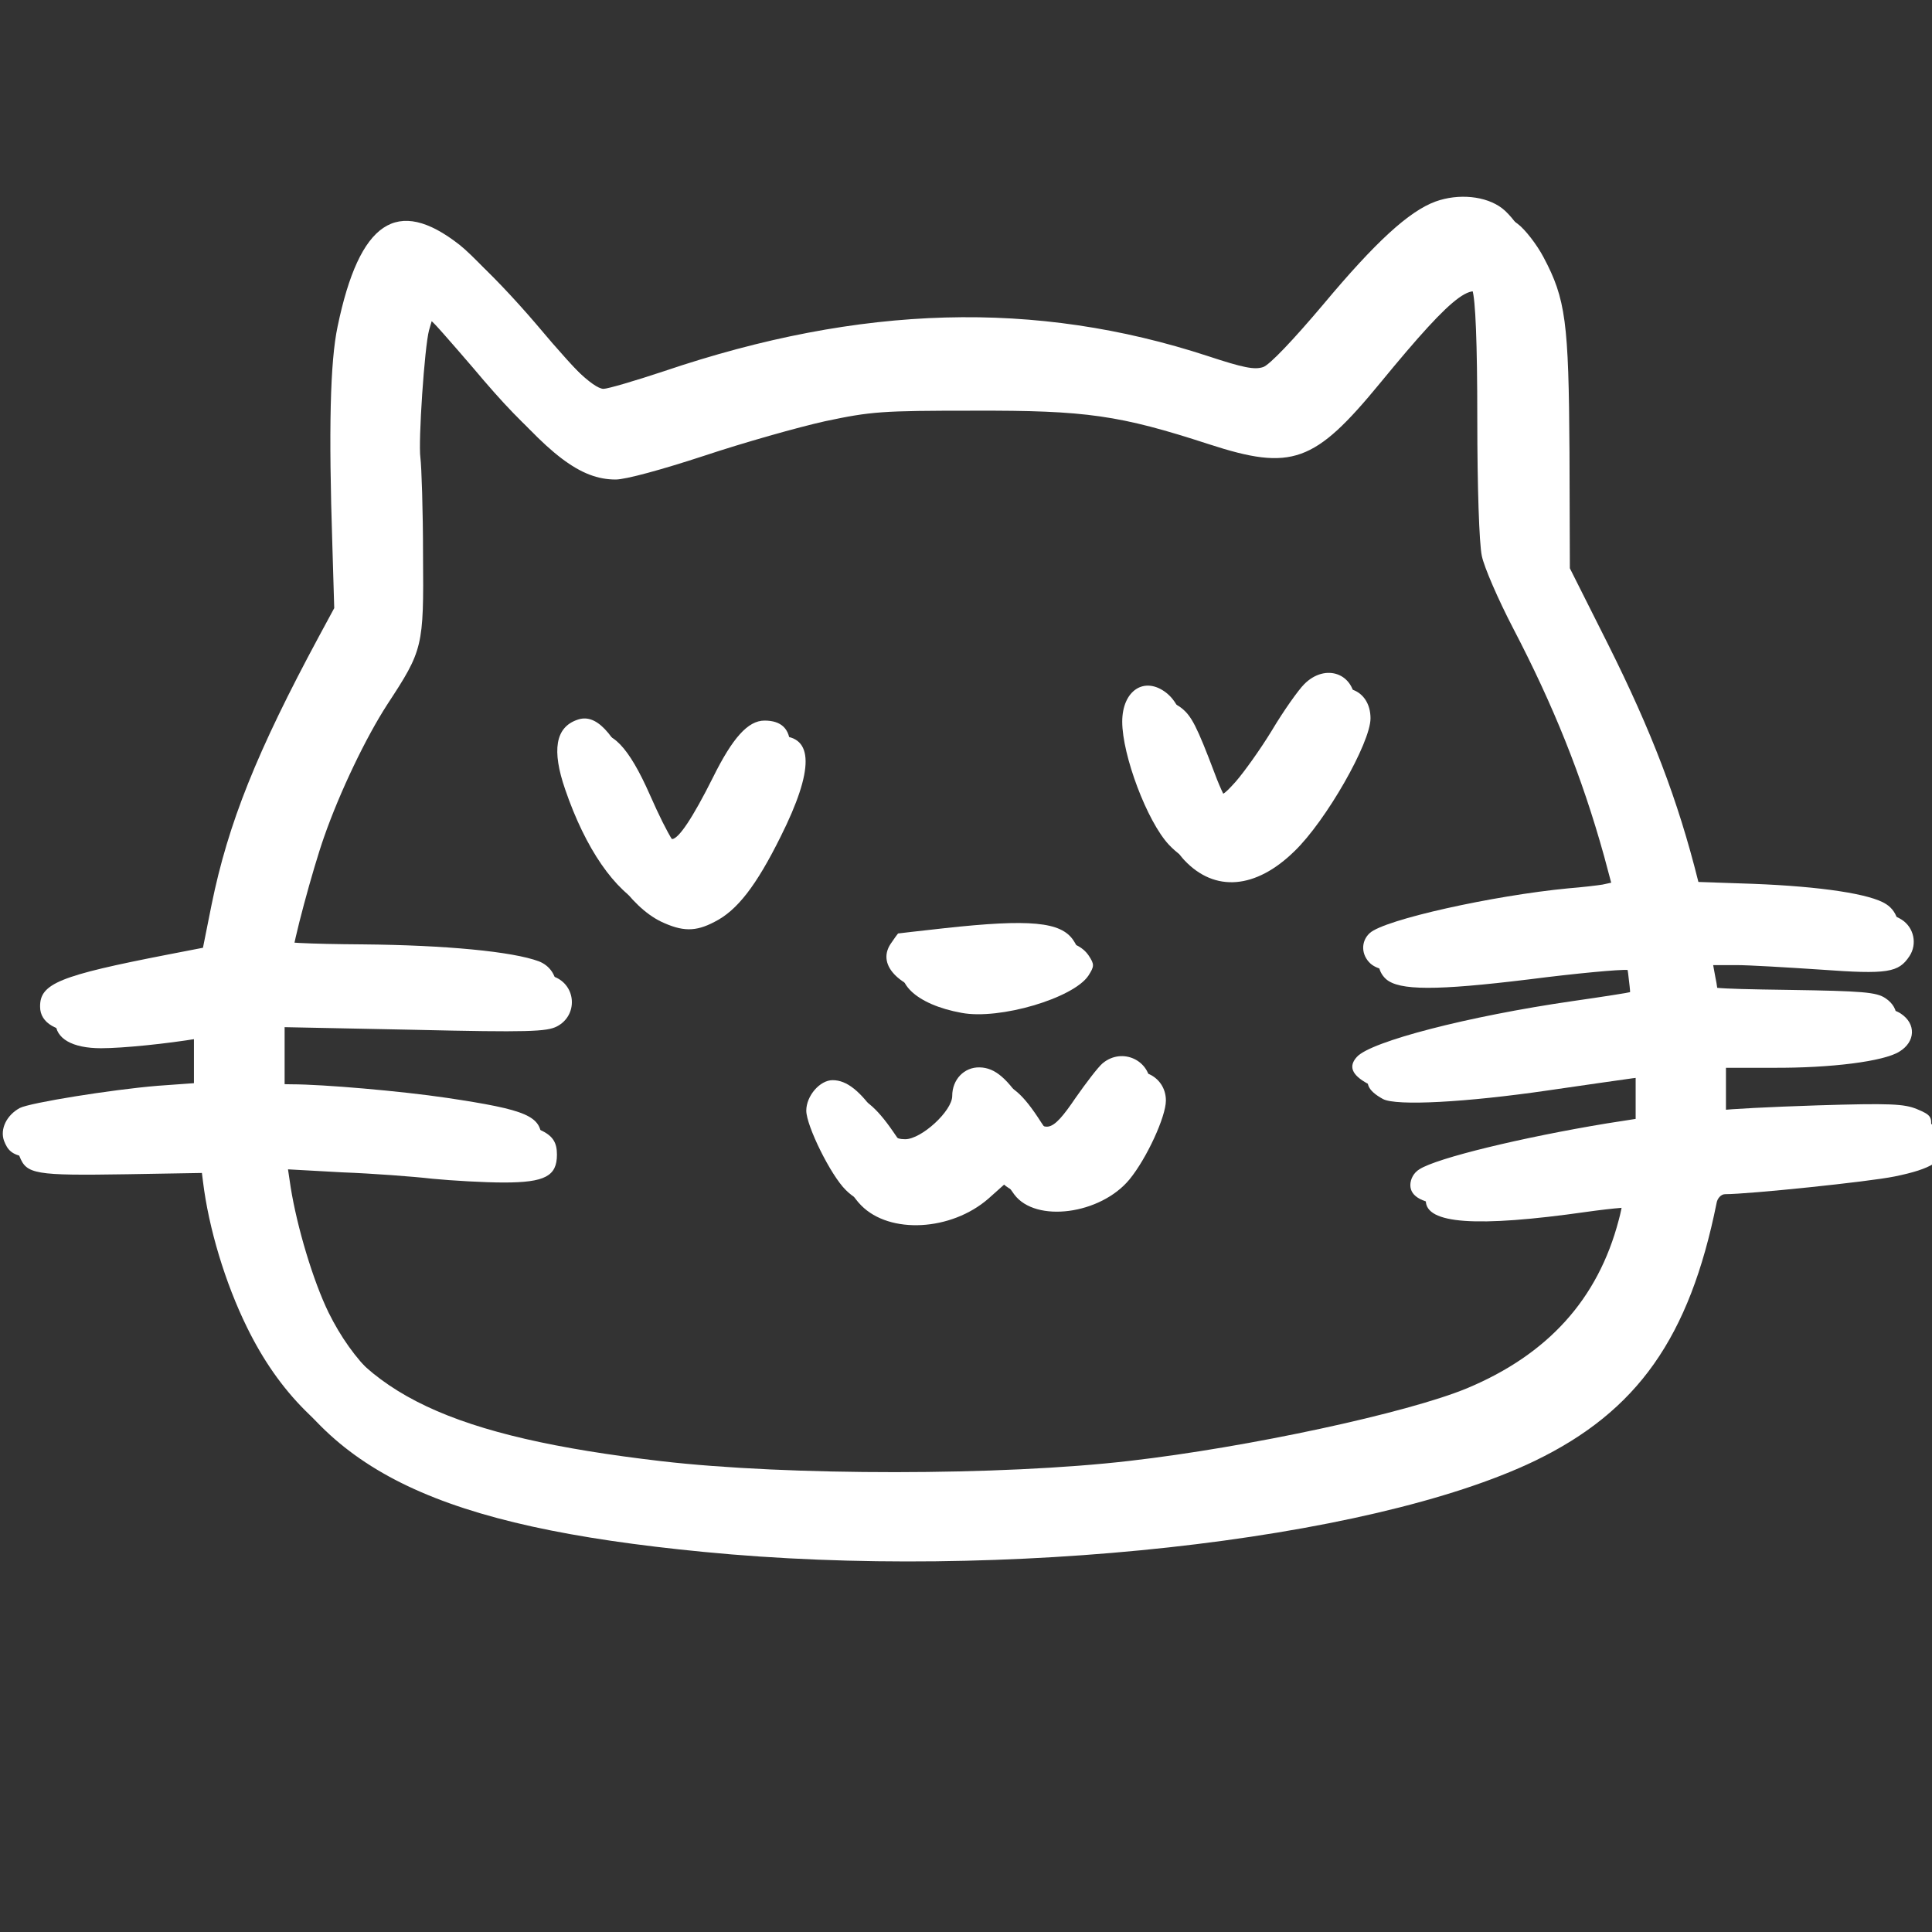
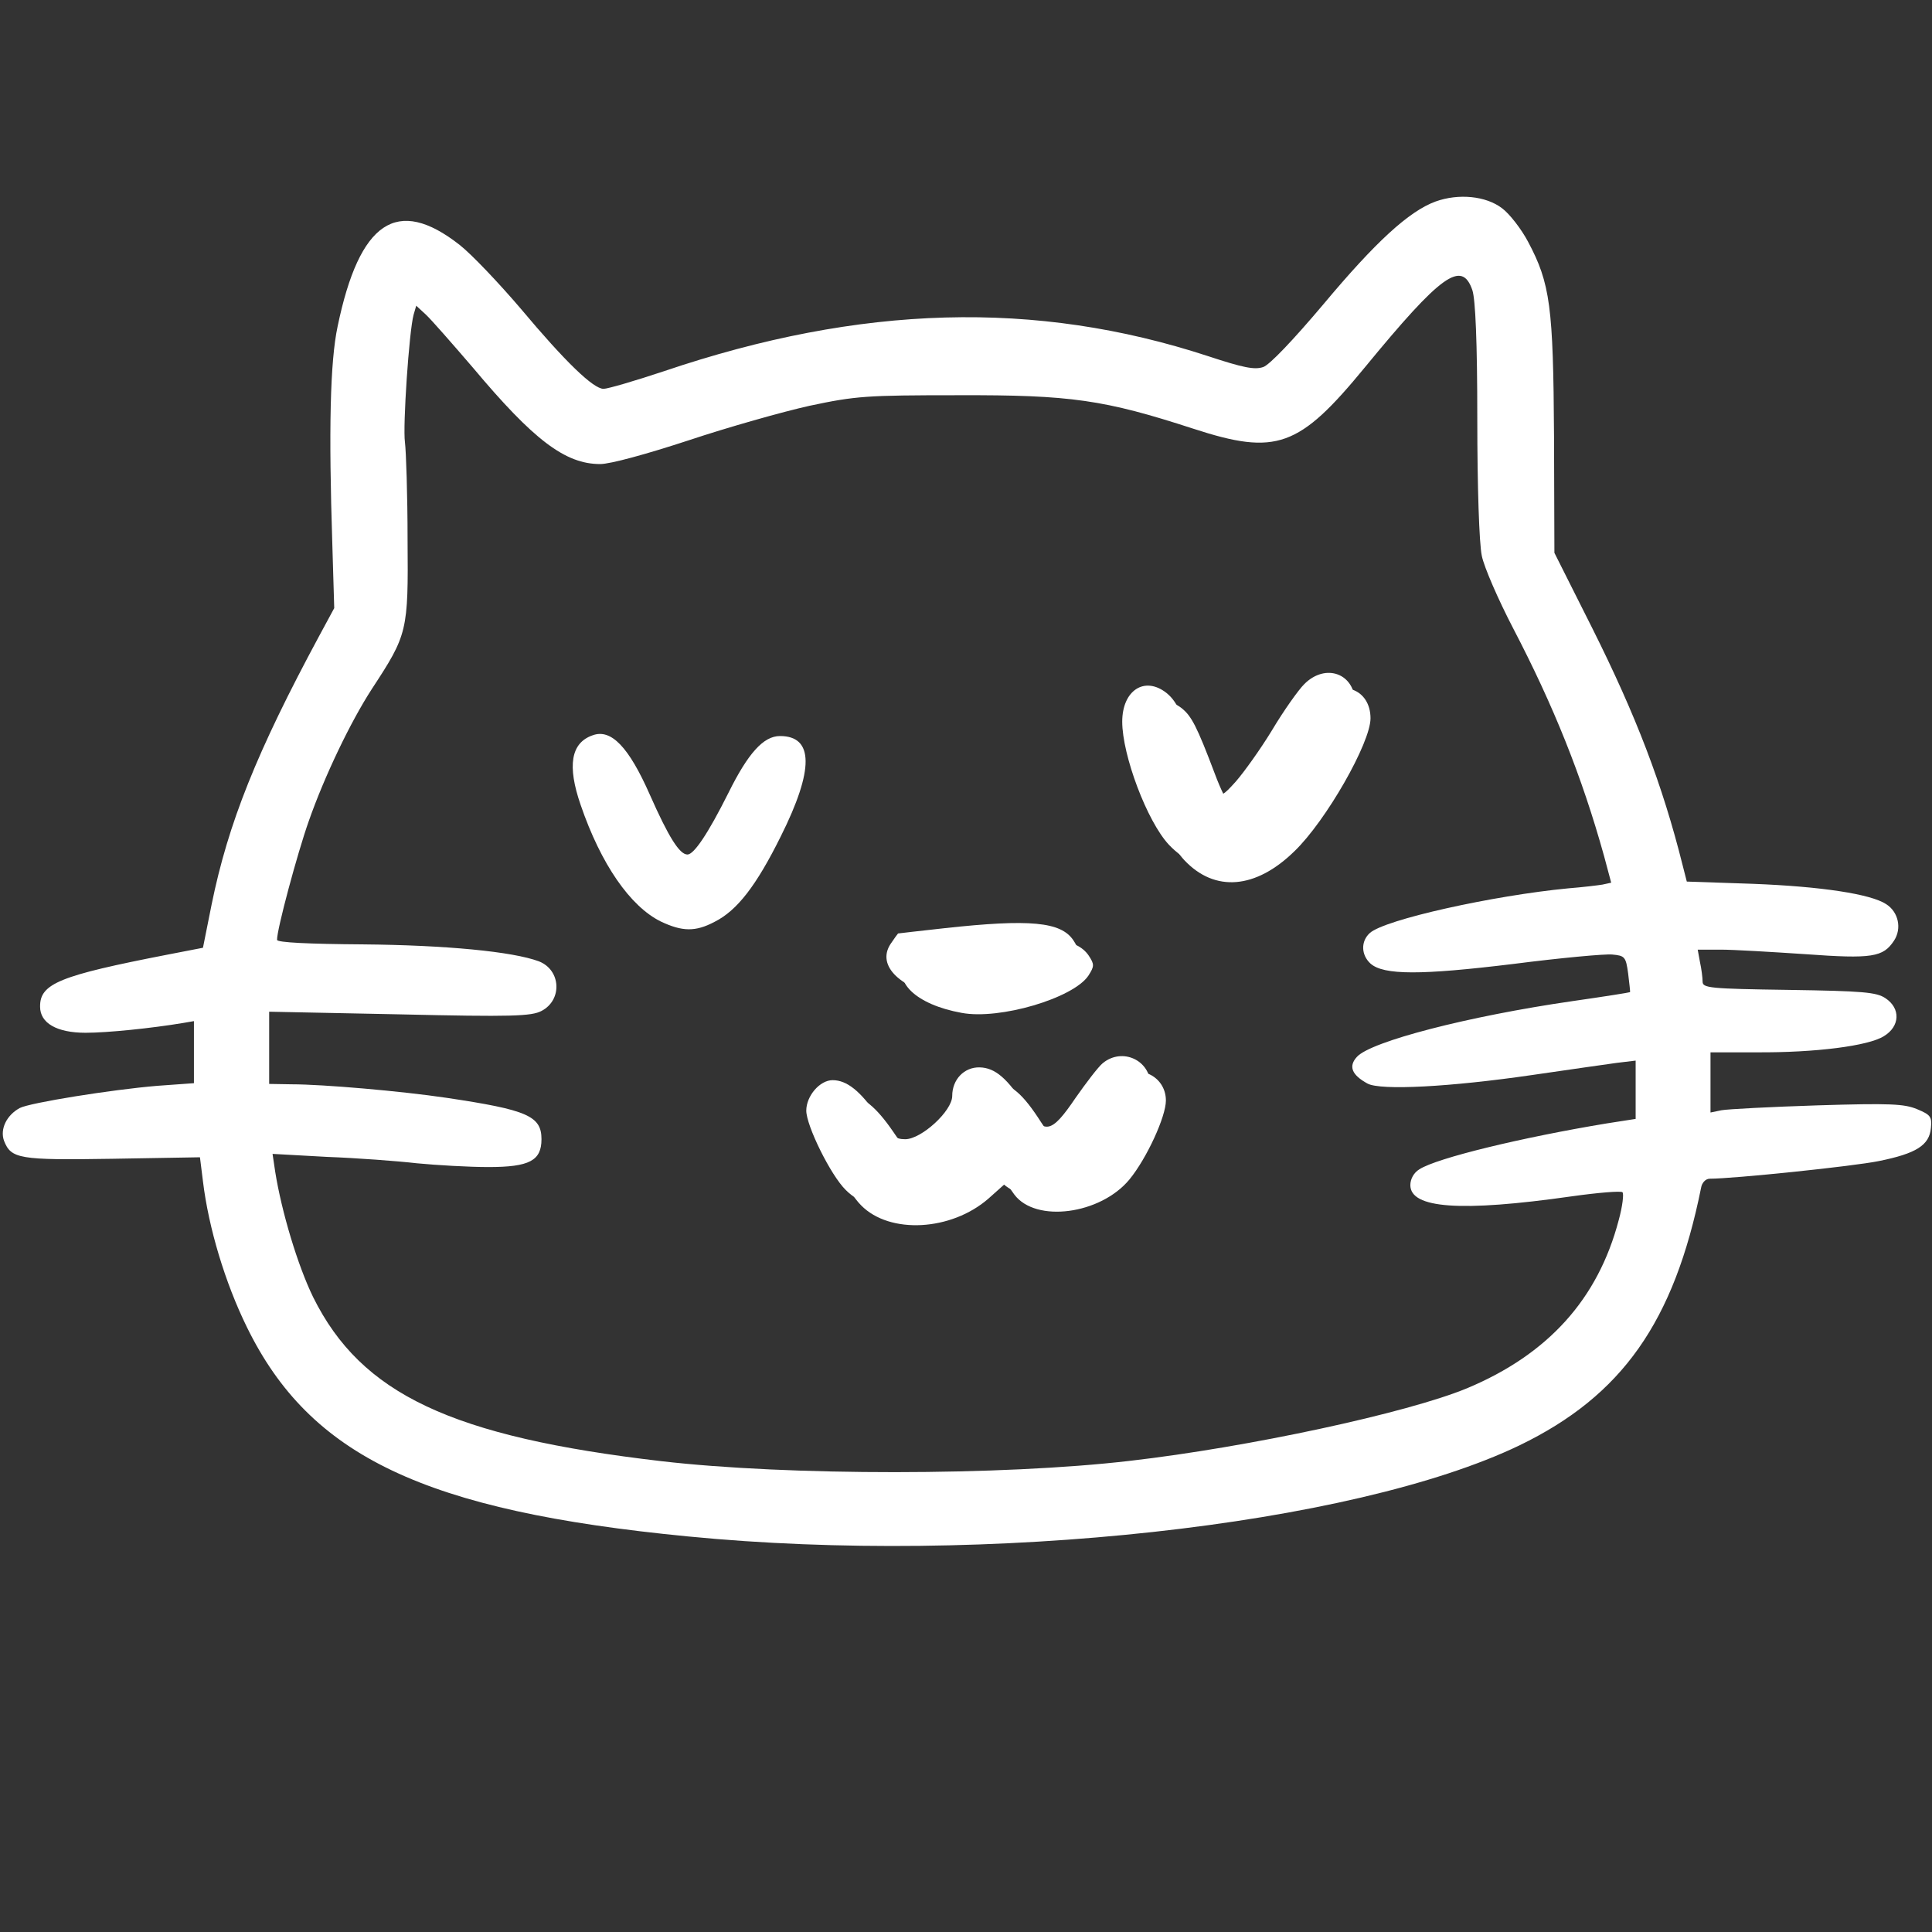
<svg xmlns="http://www.w3.org/2000/svg" version="1.0" preserveAspectRatio="xMidYMid meet" height="2000" viewBox="0 0 1500 1500" zoomAndPan="magnify" width="2000">
  <rect x="0" y="0" width="1500" height="1500" fill="#333333" stroke="none" />
  <path fill-rule="nonzero" fill-opacity="1" d="M 1114.555 156.461 C 1093.82 164.055 1067.832 188 1027.531 236.184 C 1003.875 264.219 985.77 283.203 980.805 284.953 C 974.09 287.289 965.328 285.539 937.879 276.484 C 804.129 232.68 668.336 236.477 515.605 288.168 C 492.828 295.758 471.801 301.891 468.59 301.891 C 460.703 301.891 439.094 281.156 404.344 239.691 C 387.406 219.832 366.086 197.344 356.742 190.047 C 308.266 152.082 279.062 171.938 262.125 253.414 C 256.285 280.867 255.117 333.43 258.035 423.082 L 259.496 472.145 L 247.816 493.754 C 199.34 583.699 177.145 639.184 164.297 702.262 L 157.578 735.844 L 130.422 741.102 C 46.316 757.453 30.84 763.586 31.133 781.691 C 31.133 794.25 43.98 801.844 66.469 801.844 C 83.406 801.844 117.57 798.34 142.102 794.25 L 150.57 792.789 L 150.57 840.977 L 122.246 843.02 C 86.91 845.938 23.246 856.16 15.363 860.25 C 5.141 865.797 -0.117 876.602 3.098 885.656 C 8.645 899.672 14.484 900.84 87.199 899.672 L 155.242 898.504 L 157.578 917.195 C 161.961 953.406 174.809 996.043 191.746 1030.5 C 240.809 1130.668 329.582 1173.012 534.004 1192.867 C 766.164 1215.648 1050.309 1184.398 1179.676 1122.199 C 1259.398 1083.648 1299.699 1026.414 1320.727 922.16 C 1321.309 918.363 1324.23 915.148 1327.441 915.148 C 1345.84 915.148 1438.996 905.512 1458.855 901.426 C 1487.766 895.586 1497.988 889.16 1499.156 875.727 C 1500.031 866.965 1498.863 865.504 1488.352 861.125 C 1478.422 857.035 1467.617 856.453 1410.961 858.203 C 1374.461 859.371 1341.168 861.125 1336.496 862 L 1328.027 863.754 L 1328.027 817.027 L 1363.945 817.027 C 1409.504 817.32 1450.68 812.062 1462.652 804.473 C 1475.207 796.879 1475.793 782.863 1463.82 774.977 C 1456.812 770.305 1446.297 769.43 1388.77 768.551 C 1327.152 767.676 1321.895 767.094 1321.895 762.129 C 1321.895 759.207 1321.02 752.199 1319.852 746.941 L 1318.098 737.305 L 1336.203 737.305 C 1345.84 737.305 1375.336 739.059 1401.617 740.809 C 1453.598 744.605 1462.066 743.145 1470.535 730.297 C 1476.668 720.953 1474.039 708.102 1464.402 701.969 C 1452.43 694.086 1413.883 688.246 1361.027 686.199 L 1309.629 684.449 L 1306.418 671.891 C 1290.648 608.812 1270.207 555.664 1236.332 487.914 L 1206.836 429.215 L 1206.543 338.688 C 1205.961 237.938 1203.625 220.125 1186.395 187.707 C 1181.137 177.781 1172.086 166.098 1166.242 161.719 C 1153.688 152.082 1132.367 150.039 1114.555 156.461 Z M 1143.172 225.379 C 1145.508 232.68 1146.969 264.805 1146.969 325.547 C 1146.969 378.109 1148.43 421.914 1150.473 431.551 C 1152.227 440.312 1163.324 465.719 1174.711 487.621 C 1206.25 548.07 1228.152 602.68 1245.383 664.59 L 1250.93 685.324 L 1244.215 686.785 C 1240.711 687.367 1228.738 688.828 1217.641 689.703 C 1159.527 695.254 1074.84 713.941 1063.449 724.457 C 1056.441 730.879 1056.734 741.395 1064.035 748.109 C 1074.254 757.164 1103.164 757.164 1175.004 748.402 C 1211.508 743.73 1245.969 740.516 1251.809 741.102 C 1261.445 741.977 1262.32 742.855 1264.074 755.703 C 1264.949 763.297 1265.824 770.012 1265.531 770.305 C 1265.242 770.598 1245.09 773.809 1220.562 777.312 C 1139.961 788.992 1064.324 808.559 1053.52 820.531 C 1046.805 827.832 1049.434 834.551 1061.699 841.266 C 1071.918 846.816 1126.234 843.895 1190.191 834.551 C 1217.934 830.461 1247.137 826.375 1255.312 825.207 L 1269.914 823.453 L 1269.914 868.719 L 1247.426 872.223 C 1182.012 883.027 1115.43 899.09 1101.996 907.848 C 1097.617 910.477 1094.988 915.441 1094.988 920.113 C 1094.988 938.219 1133.828 941.141 1219.977 928.875 C 1240.711 925.953 1258.523 924.496 1259.691 925.664 C 1260.859 926.832 1259.691 936.762 1256.773 947.273 C 1240.711 1008.598 1201.871 1051.527 1139.086 1077.809 C 1092.652 1097.082 968.832 1123.656 877.43 1134.172 C 777.848 1145.852 611.684 1145.852 513.562 1134.461 C 350.609 1115.48 280.523 1082.48 243.145 1007.141 C 231.172 982.609 218.613 940.848 213.648 909.602 L 211.605 895.875 L 253.949 898.211 C 277.312 899.09 308.559 901.426 323.742 903.176 C 338.93 904.637 364.043 906.098 379.23 906.098 C 411.059 906.098 420.406 901.133 420.406 884.488 C 420.406 866.383 409.309 861.707 346.812 852.363 C 311.477 847.109 250.738 841.852 226.5 841.852 L 208.977 841.559 L 208.977 785.488 L 310.02 787.535 C 397.918 789.578 412.52 788.992 420.406 784.906 C 436.758 776.438 435.59 753.074 418.359 746.359 C 397.918 738.766 346.23 733.801 281.691 733.215 C 239.641 732.926 215.109 731.758 215.109 729.711 C 214.816 722.121 230.879 662.547 239.641 637.723 C 251.906 602.68 272.055 560.629 288.699 534.93 C 316.441 492.586 317.027 490.25 316.441 418.996 C 316.441 384.242 315.273 350.078 314.398 343.359 C 312.645 330.801 317.609 257.211 321.113 244.363 L 323.16 237.352 L 330.754 244.363 C 334.84 248.16 351.195 266.848 367.254 285.539 C 414.273 341.605 438.801 360.297 465.961 360.297 C 473.844 360.297 501.59 352.703 534.586 341.898 C 565.25 331.68 607.594 319.707 628.621 315.031 C 664.539 307.441 672.426 306.855 743.973 306.855 C 831.578 306.562 857.277 310.359 926.488 332.848 C 991.027 353.871 1008.547 347.449 1059.652 285.246 C 1118.934 213.113 1134.996 201.434 1143.172 225.379 Z M 1143.172 225.379" fill="#ffffff" />
  <path fill-rule="nonzero" fill-opacity="1" d="M 1012.637 531.133 C 1007.965 535.805 996.574 551.867 987.523 567.055 C 978.469 581.945 965.621 599.762 959.488 606.77 C 949.559 617.867 947.809 618.742 943.719 614.652 C 941.383 612.316 935.543 600.637 931.16 588.664 C 917.145 551.574 913.055 543.984 905.461 537.852 C 888.523 524.707 871.297 536.098 871.297 560.336 C 871.297 586.328 890.57 637.723 907.508 655.828 C 931.16 680.945 962.992 678.316 993.07 648.82 C 1017.602 625.168 1052.062 564.715 1052.062 545.734 C 1052.062 522.957 1029.281 514.488 1012.637 531.133 Z M 1012.637 531.133" fill="#ffffff" />
-   <path fill-rule="nonzero" fill-opacity="1" d="M 448.148 558.875 C 431.211 564.715 428.289 582.531 438.801 612.902 C 454.57 659.043 477.352 691.75 501.004 703.43 C 517.648 711.316 527.871 711.605 542.766 703.723 C 560.285 694.961 575.18 675.688 594.16 637.43 C 620.152 585.449 619.859 559.461 593.578 559.461 C 580.727 559.461 568.754 572.895 553.57 603.555 C 537.508 635.68 526.703 651.449 521.738 651.449 C 515.605 651.449 507.137 638.016 492.535 605.016 C 476.184 567.93 462.457 553.621 448.148 558.875 Z M 448.148 558.875" fill="#ffffff" />
  <path fill-rule="nonzero" fill-opacity="1" d="M 733.168 720.66 C 713.891 722.703 697.539 724.746 697.246 724.746 C 696.953 725.039 694.328 728.543 691.406 732.926 C 680.309 749.863 699 767.969 734.625 774.391 C 764.121 779.941 821.359 763.004 833.039 745.48 C 837.711 738.18 837.711 736.723 833.332 730.004 C 823.695 715.695 799.75 713.359 733.168 720.66 Z M 733.168 720.66" fill="#ffffff" />
  <path fill-rule="nonzero" fill-opacity="1" d="M 856.109 825.496 C 852.605 828.418 843.262 840.684 835.086 852.363 C 816.102 880.398 810.844 881.273 796.535 859.664 C 782.227 837.18 772.59 829 760.617 828.711 C 748.645 828.418 739.301 838.055 739.301 850.902 C 739.301 862.586 715.352 884.488 702.797 884.488 C 694.91 884.488 691.699 881.859 681.477 866.672 C 668.043 847.109 657.531 838.637 646.434 838.637 C 636.504 838.637 625.992 850.902 625.992 862.293 C 625.992 873.973 644.973 912.523 656.656 923.91 C 678.848 946.398 726.449 943.77 755.359 918.652 L 769.086 906.391 L 775.512 915.441 C 792.156 937.637 842.383 930.918 864.871 903.762 C 878.305 887.406 893.199 854.992 893.199 842.434 C 893.199 823.16 871.297 812.941 856.109 825.496 Z M 856.109 825.496" fill="#ffffff" />
-   <path fill-rule="nonzero" fill-opacity="1" d="M 1126.555 168.461 C 1105.82 176.055 1079.832 200 1039.531 248.184 C 1015.875 276.219 997.77 295.203 992.805 296.953 C 986.09 299.289 977.328 297.539 949.879 288.484 C 816.129 244.68 680.336 248.477 527.605 300.168 C 504.828 307.758 483.801 313.891 480.59 313.891 C 472.703 313.891 451.094 293.156 416.344 251.691 C 399.406 231.832 378.086 209.344 368.742 202.047 C 320.266 164.082 291.062 183.938 274.125 265.414 C 268.285 292.867 267.117 345.43 270.035 435.082 L 271.496 484.145 L 259.816 505.754 C 211.34 595.699 189.145 651.184 176.297 714.262 L 169.578 747.844 L 142.422 753.102 C 58.316 769.453 42.84 775.586 43.133 793.691 C 43.133 806.25 55.98 813.844 78.469 813.844 C 95.406 813.844 129.57 810.34 154.102 806.25 L 162.57 804.789 L 162.57 852.977 L 134.246 855.02 C 98.91 857.938 35.246 868.16 27.363 872.25 C 17.141 877.797 11.883 888.602 15.098 897.656 C 20.645 911.672 26.484 912.84 99.199 911.672 L 167.242 910.504 L 169.578 929.195 C 173.961 965.406 186.809 1008.043 203.746 1042.5 C 252.809 1142.668 341.582 1185.012 546.004 1204.867 C 778.164 1227.648 1062.309 1196.398 1191.676 1134.199 C 1271.398 1095.648 1311.699 1038.414 1332.727 934.16 C 1333.309 930.363 1336.23 927.148 1339.441 927.148 C 1357.84 927.148 1450.996 917.512 1470.855 913.426 C 1499.766 907.586 1509.988 901.16 1511.156 887.727 C 1512.031 878.965 1510.863 877.504 1500.352 873.125 C 1490.422 869.035 1479.617 868.453 1422.961 870.203 C 1386.461 871.371 1353.168 873.125 1348.496 874 L 1340.027 875.754 L 1340.027 829.027 L 1375.945 829.027 C 1421.504 829.32 1462.68 824.062 1474.652 816.473 C 1487.207 808.879 1487.793 794.863 1475.82 786.977 C 1468.812 782.305 1458.297 781.43 1400.77 780.551 C 1339.152 779.676 1333.895 779.094 1333.895 774.129 C 1333.895 771.207 1333.02 764.199 1331.852 758.941 L 1330.098 749.305 L 1348.203 749.305 C 1357.84 749.305 1387.336 751.059 1413.617 752.809 C 1465.598 756.605 1474.066 755.145 1482.535 742.297 C 1488.668 732.953 1486.039 720.102 1476.402 713.969 C 1464.43 706.086 1425.883 700.246 1373.027 698.199 L 1321.629 696.449 L 1318.418 683.891 C 1302.648 620.812 1282.207 567.664 1248.332 499.914 L 1218.836 441.215 L 1218.543 350.688 C 1217.961 249.938 1215.625 232.125 1198.395 199.707 C 1193.137 189.781 1184.086 178.098 1178.242 173.719 C 1165.688 164.082 1144.367 162.039 1126.555 168.461 Z M 1155.172 237.379 C 1157.508 244.68 1158.969 276.805 1158.969 337.547 C 1158.969 390.109 1160.43 433.914 1162.473 443.551 C 1164.227 452.312 1175.324 477.719 1186.711 499.621 C 1218.25 560.07 1240.152 614.68 1257.383 676.59 L 1262.93 697.324 L 1256.215 698.785 C 1252.711 699.367 1240.738 700.828 1229.641 701.703 C 1171.527 707.254 1086.84 725.941 1075.449 736.457 C 1068.441 742.879 1068.734 753.395 1076.035 760.109 C 1086.254 769.164 1115.164 769.164 1187.004 760.402 C 1223.508 755.73 1257.969 752.516 1263.809 753.102 C 1273.445 753.977 1274.32 754.855 1276.074 767.703 C 1276.949 775.297 1277.824 782.012 1277.531 782.305 C 1277.242 782.598 1257.09 785.809 1232.562 789.312 C 1151.961 800.992 1076.324 820.559 1065.52 832.531 C 1058.805 839.832 1061.434 846.551 1073.699 853.266 C 1083.918 858.816 1138.234 855.895 1202.191 846.551 C 1229.934 842.461 1259.137 838.375 1267.312 837.207 L 1281.914 835.453 L 1281.914 880.719 L 1259.426 884.223 C 1194.012 895.027 1127.43 911.09 1113.996 919.848 C 1109.617 922.477 1106.988 927.441 1106.988 932.113 C 1106.988 950.219 1145.828 953.141 1231.977 940.875 C 1252.711 937.953 1270.523 936.496 1271.691 937.664 C 1272.859 938.832 1271.691 948.762 1268.773 959.273 C 1252.711 1020.598 1213.871 1063.527 1151.086 1089.809 C 1104.652 1109.082 980.832 1135.656 889.43 1146.172 C 789.848 1157.852 623.684 1157.852 525.562 1146.461 C 362.609 1127.48 292.523 1094.48 255.145 1019.141 C 243.172 994.609 230.613 952.848 225.648 921.602 L 223.605 907.875 L 265.949 910.211 C 289.312 911.09 320.559 913.426 335.742 915.176 C 350.93 916.637 376.043 918.098 391.23 918.098 C 423.059 918.098 432.406 913.133 432.406 896.488 C 432.406 878.383 421.309 873.707 358.812 864.363 C 323.477 859.109 262.738 853.852 238.5 853.852 L 220.977 853.559 L 220.977 797.488 L 322.02 799.535 C 409.918 801.578 424.52 800.992 432.406 796.906 C 448.758 788.438 447.59 765.074 430.359 758.359 C 409.918 750.766 358.23 745.801 293.691 745.215 C 251.641 744.926 227.109 743.758 227.109 741.711 C 226.816 734.121 242.879 674.547 251.641 649.723 C 263.906 614.68 284.055 572.629 300.699 546.93 C 328.441 504.586 329.027 502.25 328.441 430.996 C 328.441 396.242 327.273 362.078 326.398 355.359 C 324.645 342.801 329.609 269.211 333.113 256.363 L 335.16 249.352 L 342.754 256.363 C 346.84 260.16 363.195 278.848 379.254 297.539 C 426.273 353.605 450.801 372.297 477.961 372.297 C 485.844 372.297 513.59 364.703 546.586 353.898 C 577.25 343.68 619.594 331.707 640.621 327.031 C 676.539 319.441 684.426 318.855 755.973 318.855 C 843.578 318.562 869.277 322.359 938.488 344.848 C 1003.027 365.871 1020.547 359.449 1071.652 297.246 C 1130.934 225.113 1146.996 213.434 1155.172 237.379 Z M 1155.172 237.379" fill="#ffffff" />
  <path fill-rule="nonzero" fill-opacity="1" d="M 1024.637 543.133 C 1019.965 547.805 1008.574 563.867 999.523 579.055 C 990.469 593.945 977.621 611.762 971.488 618.77 C 961.559 629.867 959.809 630.742 955.719 626.652 C 953.383 624.316 947.543 612.637 943.16 600.664 C 929.145 563.574 925.055 555.984 917.461 549.852 C 900.523 536.707 883.297 548.098 883.297 572.336 C 883.297 598.328 902.57 649.723 919.508 667.828 C 943.16 692.945 974.992 690.316 1005.07 660.82 C 1029.602 637.168 1064.062 576.715 1064.062 557.734 C 1064.062 534.957 1041.281 526.488 1024.637 543.133 Z M 1024.637 543.133" fill="#ffffff" />
  <path fill-rule="nonzero" fill-opacity="1" d="M 460.148 570.875 C 443.211 576.715 440.289 594.531 450.801 624.902 C 466.57 671.043 489.352 703.75 513.004 715.43 C 529.648 723.316 539.871 723.605 554.766 715.723 C 572.285 706.961 587.18 687.688 606.16 649.43 C 632.152 597.449 631.859 571.461 605.578 571.461 C 592.727 571.461 580.754 584.895 565.57 615.555 C 549.508 647.68 538.703 663.449 533.738 663.449 C 527.605 663.449 519.137 650.016 504.535 617.016 C 488.184 579.93 474.457 565.621 460.148 570.875 Z M 460.148 570.875" fill="#ffffff" />
  <path fill-rule="nonzero" fill-opacity="1" d="M 745.168 732.66 C 725.891 734.703 709.539 736.746 709.246 736.746 C 708.953 737.039 706.328 740.543 703.406 744.926 C 692.309 761.863 711 779.969 746.625 786.391 C 776.121 791.941 833.359 775.004 845.039 757.48 C 849.711 750.18 849.711 748.723 845.332 742.004 C 835.695 727.695 811.75 725.359 745.168 732.66 Z M 745.168 732.66" fill="#ffffff" />
  <path fill-rule="nonzero" fill-opacity="1" d="M 868.109 837.496 C 864.605 840.418 855.262 852.684 847.082 864.363 C 828.102 892.398 822.844 893.273 808.535 871.664 C 794.227 849.18 784.59 841 772.617 840.711 C 760.645 840.418 751.301 850.055 751.301 862.902 C 751.301 874.586 727.352 896.488 714.797 896.488 C 706.91 896.488 703.699 893.859 693.477 878.672 C 680.043 859.109 669.531 850.637 658.434 850.637 C 648.504 850.637 637.992 862.902 637.992 874.293 C 637.992 885.973 656.973 924.523 668.656 935.91 C 690.848 958.398 738.449 955.77 767.359 930.652 L 781.086 918.391 L 787.512 927.441 C 804.156 949.637 854.383 942.918 876.871 915.762 C 890.305 899.406 905.199 866.992 905.199 854.434 C 905.199 835.16 883.297 824.941 868.109 837.496 Z M 868.109 837.496" fill="#ffffff" />
</svg>